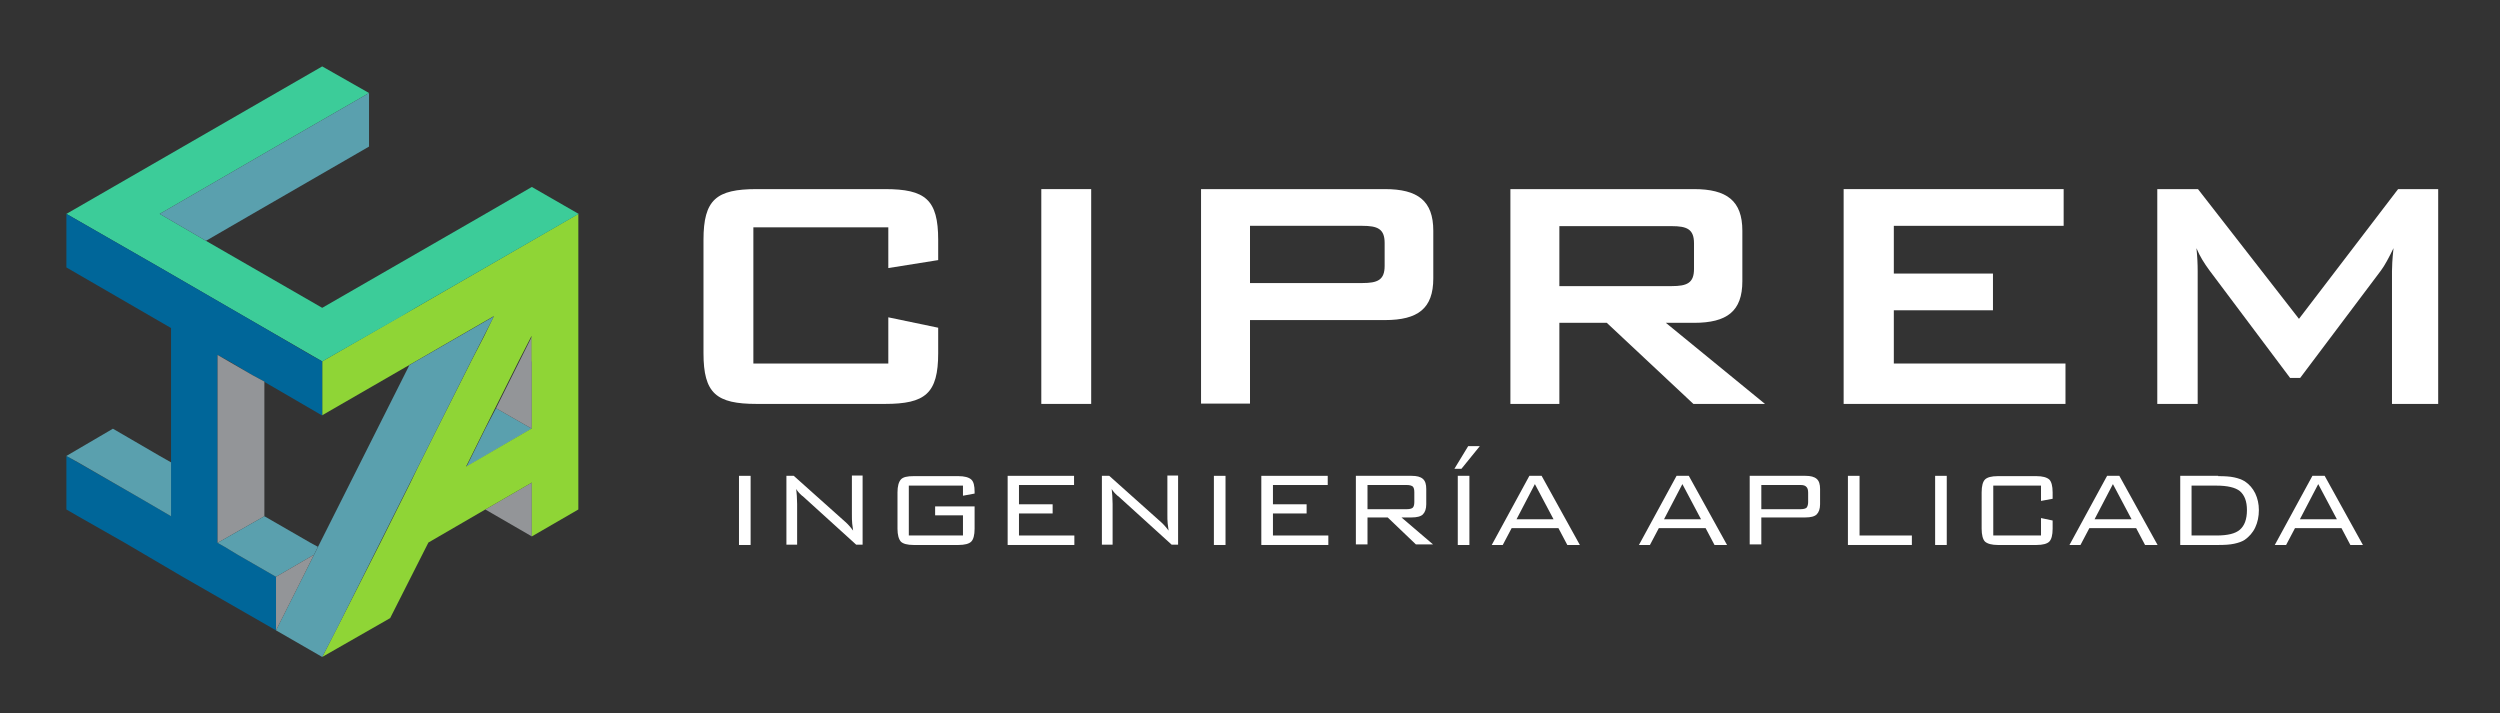
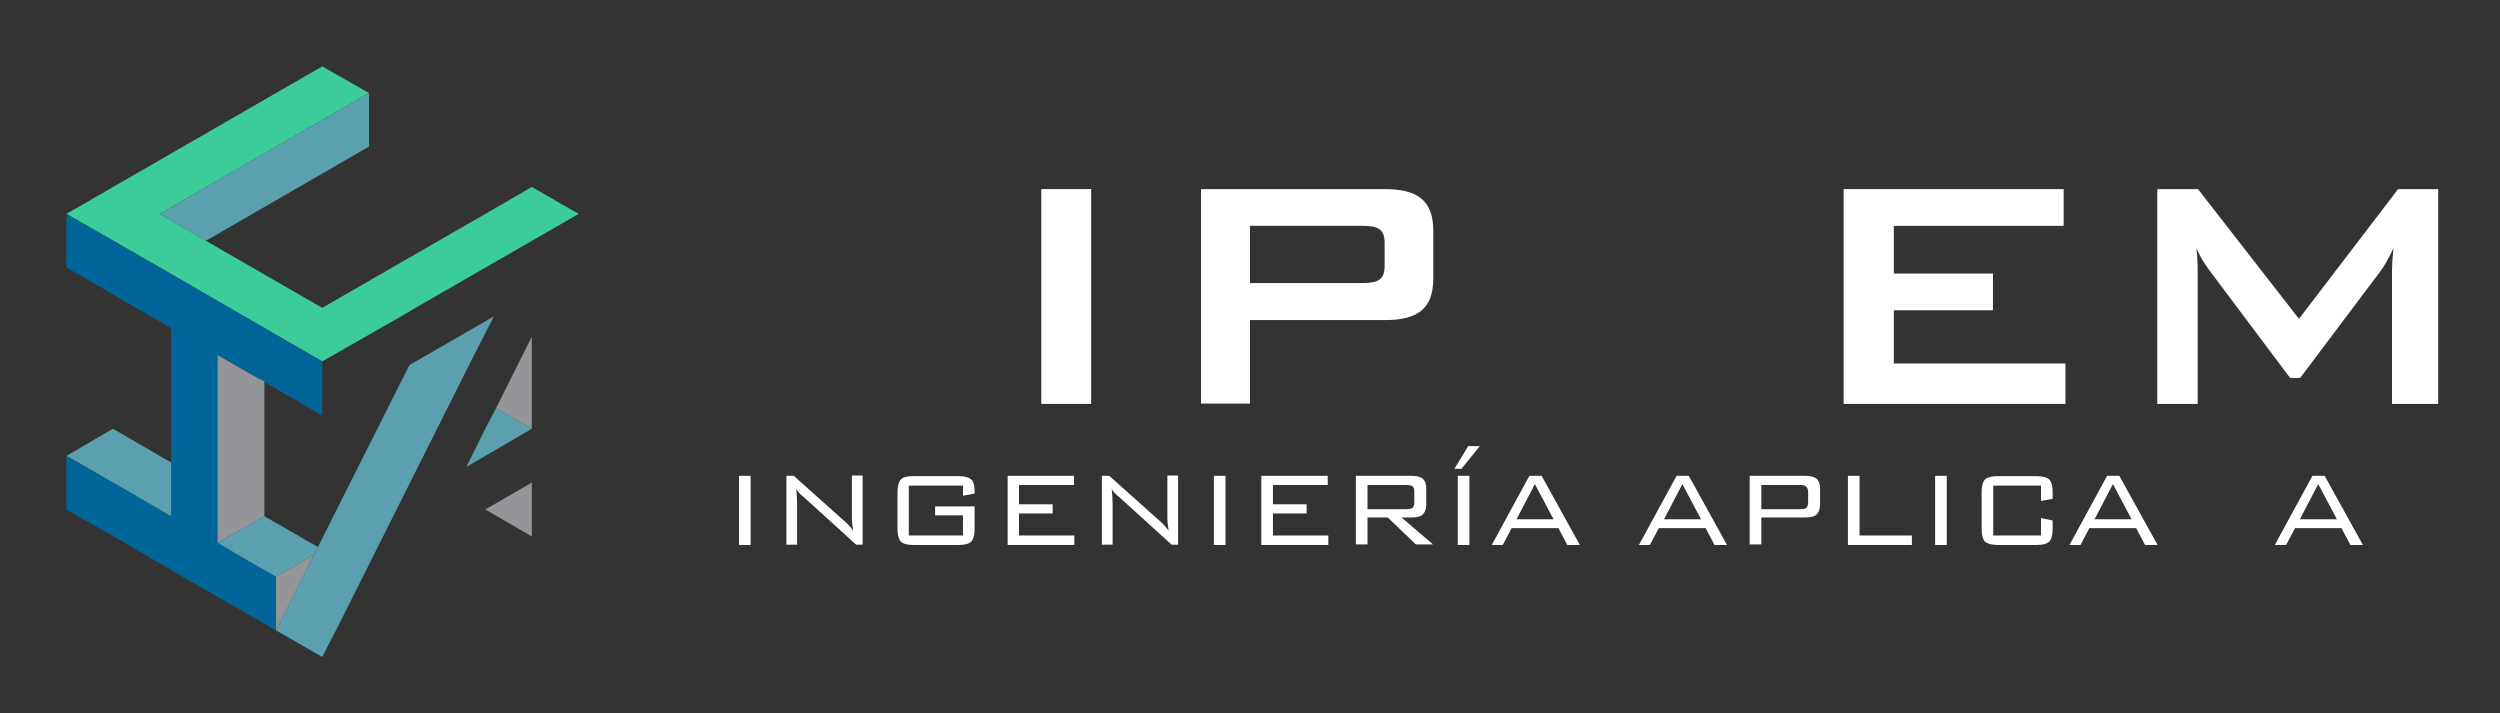
<svg xmlns="http://www.w3.org/2000/svg" xmlns:ns1="http://www.serif.com/" width="100%" height="100%" viewBox="0 0 817 233" version="1.1" xml:space="preserve" style="fill-rule:evenodd;clip-rule:evenodd;stroke-linejoin:round;stroke-miterlimit:2;">
  <rect x="0" y="0" width="817" height="233" fill="#333333" stroke="none" />
  <rect id="Mesa-de-trabajo1" ns1:id="Mesa de trabajo1" x="0" y="0" width="817.1" height="233.8" style="fill:none;" />
  <g id="Mesa-de-trabajo11" ns1:id="Mesa de trabajo1">
    <g id="isotipo">
      <g>
        <g>
-           <path d="M246.2,74.3L246.2,118.8L290.3,118.8L290.3,103.7L306.6,107.1L306.6,115.4C306.6,128.6 302.4,132 289.2,132L247.3,132C234.1,132 229.9,128.6 229.9,115.4L229.9,78.4C229.9,65.2 234.1,61.8 247.3,61.8L289.2,61.8C302.4,61.8 306.6,65.2 306.6,78.4L306.6,85L290.3,87.6L290.3,74.3L246.2,74.3Z" style="fill:white;fill-rule:nonzero;" />
          <rect x="340.3" y="61.8" width="16.3" height="70.2" style="fill:white;fill-rule:nonzero;" />
          <path d="M392.5,61.8L452.6,61.8C463.3,61.8 468.4,65.6 468.4,75.4L468.4,91C468.4,100.8 463.4,104.6 452.6,104.6L408.5,104.6L408.5,131.9L392.5,131.9L392.5,61.8ZM408.5,73.8L408.5,92.5L445.2,92.5C450.2,92.5 452.5,91.5 452.5,86.9L452.5,79.4C452.5,74.8 450.2,73.8 445.2,73.8L408.5,73.8Z" style="fill:white;fill-rule:nonzero;" />
-           <path d="M493.5,61.8L553.6,61.8C564.3,61.8 569.4,65.6 569.4,75.4L569.4,91.9C569.4,101.7 564.4,105.5 553.6,105.5L544.4,105.5L576.8,132L553.4,132L525.1,105.5L509.6,105.5L509.6,132L493.6,132L493.6,61.8L493.5,61.8ZM509.6,73.9L509.6,93.5L546.3,93.5C551.3,93.5 553.6,92.5 553.6,87.9L553.6,79.5C553.6,74.9 551.3,73.9 546.3,73.9L509.6,73.9Z" style="fill:white;fill-rule:nonzero;" />
          <path d="M602.5,61.8L674.4,61.8L674.4,73.8L618.9,73.8L618.9,89.4L651.3,89.4L651.3,101.4L618.9,101.4L618.9,118.8L675,118.8L675,132L602.5,132L602.5,61.8Z" style="fill:white;fill-rule:nonzero;" />
          <path d="M705,61.8L718.3,61.8L751.3,104.2L783.7,61.8L796.8,61.8L796.8,132L781.7,132L781.7,88.6C781.7,87.2 781.8,84.8 782.2,81.1C780.7,84.2 779.3,86.8 778.1,88.4L751.7,123.5L748.4,123.5L722,88.3C720.4,86.1 718.9,83.8 717.8,81.1C718.1,84 718.2,86.3 718.2,88.6L718.2,132L705,132L705,61.8Z" style="fill:white;fill-rule:nonzero;" />
        </g>
        <g>
          <g>
            <clipPath id="_clip1">
              <path d="M1,222.8L810.1,222.8L810.1,11L1,11L1,222.8" />
            </clipPath>
            <g clip-path="url(#_clip1)">
              <rect x="241.5" y="155.5" width="3.8" height="22.6" style="fill:white;fill-rule:nonzero;" />
              <path d="M257,178.1L257,155.5L259.4,155.5L276.3,170.6C276.7,170.9 277.1,171.4 277.5,171.8C277.9,172.3 278.4,172.8 278.8,173.4C278.7,172.7 278.6,171.9 278.5,171.1C278.4,170.3 278.4,169.2 278.4,167.8L278.4,155.4L281.9,155.4L281.9,178L279.8,178L262.5,162.3C262.4,162.2 262.3,162.1 262.1,162C261.2,161.2 260.6,160.5 260.2,159.8C260.3,160.5 260.3,161.2 260.4,162C260.4,162.8 260.5,163.7 260.5,164.7L260.5,178L257,178L257,178.1Z" style="fill:white;fill-rule:nonzero;" />
              <path d="M314.7,158.7L297,158.7L297,175L314.7,175L314.7,168.4L305.6,168.4L305.6,165.5L318.5,165.5L318.5,172.8C318.5,174.9 318.1,176.3 317.4,177C316.7,177.7 315.3,178.1 313.2,178.1L298.6,178.1C296.5,178.1 295.1,177.7 294.4,177C293.7,176.2 293.3,174.8 293.3,172.8L293.3,160.9C293.3,158.9 293.7,157.5 294.4,156.7C295.1,155.9 296.5,155.6 298.6,155.6L313.2,155.6C315.2,155.6 316.6,156 317.4,156.7C318.2,157.4 318.5,158.8 318.5,160.7L318.5,161.3L314.7,162L314.7,158.7Z" style="fill:white;fill-rule:nonzero;" />
              <path d="M329.3,178.1L329.3,155.5L351,155.5L351,158.5L333,158.5L333,164.8L344,164.8L344,167.8L333,167.8L333,175L351.1,175L351.1,178.1L329.3,178.1Z" style="fill:white;fill-rule:nonzero;" />
              <path d="M360.1,178.1L360.1,155.5L362.5,155.5L379.4,170.6C379.8,170.9 380.2,171.4 380.6,171.8C381,172.3 381.5,172.8 381.9,173.4C381.8,172.7 381.7,171.9 381.6,171.1C381.5,170.3 381.5,169.2 381.5,167.8L381.5,155.4L385,155.4L385,178L382.9,178L365.6,162.3C365.5,162.2 365.4,162.1 365.2,162C364.3,161.2 363.7,160.5 363.3,159.8C363.4,160.5 363.4,161.2 363.5,162C363.5,162.8 363.6,163.7 363.6,164.7L363.6,178L360.1,178L360.1,178.1Z" style="fill:white;fill-rule:nonzero;" />
              <rect x="396.7" y="155.5" width="3.8" height="22.6" style="fill:white;fill-rule:nonzero;" />
              <path d="M412.2,178.1L412.2,155.5L433.9,155.5L433.9,158.5L416,158.5L416,164.8L427,164.8L427,167.8L416,167.8L416,175L434.1,175L434.1,178.1L412.2,178.1Z" style="fill:white;fill-rule:nonzero;" />
              <path d="M443.1,178.1L443.1,155.5L461.3,155.5C463,155.5 464.2,155.8 465,156.5C465.8,157.2 466.1,158.3 466.1,159.8L466.1,164.8C466.1,166.3 465.7,167.4 465,168.1C464.3,168.8 463,169.1 461.3,169.1L458,169.1L468.3,177.9L462.7,177.9L453.5,169.1L446.9,169.1L446.9,177.9L443.1,177.9L443.1,178.1ZM459.8,158.5L446.9,158.5L446.9,166.4L459.8,166.4C460.7,166.4 461.4,166.2 461.7,165.9C462,165.6 462.2,165 462.2,164.1L462.2,160.8C462.2,159.9 462,159.3 461.7,159C461.3,158.7 460.7,158.5 459.8,158.5Z" style="fill:white;fill-rule:nonzero;" />
              <path d="M475.3,153.2L479.8,145.8L483.6,145.8L477.6,153.2L475.3,153.2ZM476.4,178.1L476.4,155.5L480.2,155.5L480.2,178.1L476.4,178.1Z" style="fill:white;fill-rule:nonzero;" />
              <path d="M487.5,178.1L499.8,155.5L503.8,155.5L516.3,178.1L512.2,178.1L509.3,172.6L494,172.6L491.1,178.1L487.5,178.1ZM495.6,169.7L507.7,169.7L501.6,158.2L495.6,169.7Z" style="fill:white;fill-rule:nonzero;" />
              <path d="M535.6,178.1L547.9,155.5L551.9,155.5L564.4,178.1L560.3,178.1L557.4,172.6L542.1,172.6L539.2,178.1L535.6,178.1ZM543.8,169.7L555.9,169.7L549.8,158.2L543.8,169.7Z" style="fill:white;fill-rule:nonzero;" />
              <path d="M571.8,178.1L571.8,155.5L590,155.5C591.7,155.5 592.9,155.8 593.7,156.5C594.5,157.2 594.8,158.3 594.8,159.8L594.8,164.8C594.8,166.3 594.4,167.4 593.7,168.1C593,168.8 591.7,169.1 590,169.1L575.6,169.1L575.6,177.9L571.8,177.9L571.8,178.1ZM588.5,158.5L575.6,158.5L575.6,166.4L588.5,166.4C589.4,166.4 590.1,166.2 590.4,165.9C590.7,165.5 590.9,164.9 590.9,164.1L590.9,161C590.9,160.1 590.7,159.5 590.4,159.2C590,158.7 589.4,158.5 588.5,158.5Z" style="fill:white;fill-rule:nonzero;" />
              <path d="M603.9,178.1L603.9,155.5L607.7,155.5L607.7,175L624.8,175L624.8,178.1L603.9,178.1Z" style="fill:white;fill-rule:nonzero;" />
              <rect x="632.4" y="155.5" width="3.8" height="22.6" style="fill:white;fill-rule:nonzero;" />
              <path d="M667,158.7L651.4,158.7L651.4,175L667,175L667,169.3L670.8,170.1L670.8,172.8C670.8,174.9 670.4,176.3 669.7,177C669,177.7 667.6,178.1 665.5,178.1L652.9,178.1C650.9,178.1 649.5,177.7 648.7,177C648,176.3 647.6,174.8 647.6,172.8L647.6,160.9C647.6,158.8 648,157.4 648.7,156.7C649.4,156 650.8,155.6 652.9,155.6L665.5,155.6C667.5,155.6 668.9,156 669.7,156.7C670.4,157.4 670.8,158.8 670.8,160.9L670.8,163L667,163.7L667,158.7Z" style="fill:white;fill-rule:nonzero;" />
              <path d="M676.3,178.1L688.6,155.5L692.6,155.5L705.1,178.1L701,178.1L698.1,172.6L682.8,172.6L679.9,178.1L676.3,178.1ZM684.5,169.7L696.6,169.7L690.5,158.2L684.5,169.7Z" style="fill:white;fill-rule:nonzero;" />
-               <path d="M724.9,155.6C727,155.6 728.7,155.7 730.1,156C731.5,156.3 732.6,156.7 733.6,157.3C735.1,158.3 736.2,159.6 737,161.2C737.8,162.9 738.2,164.7 738.2,166.7C738.2,168.8 737.8,170.7 737,172.4C736.2,174.1 735,175.4 733.6,176.4C732.7,177 731.5,177.4 730.1,177.7C728.7,178 727,178.1 724.9,178.1L712.5,178.1L712.5,155.5L724.9,155.5L724.9,155.6ZM724.3,158.7L716.2,158.7L716.2,175L724.3,175C728,175 730.5,174.4 732,173.1C733.5,171.8 734.3,169.7 734.3,166.7C734.3,163.8 733.5,161.8 732,160.5C730.5,159.3 727.9,158.7 724.3,158.7Z" style="fill:white;fill-rule:nonzero;" />
              <path d="M743.4,178.1L755.7,155.5L759.7,155.5L772.2,178.1L768.1,178.1L765.2,172.6L750,172.6L747.1,178.1L743.4,178.1ZM751.6,169.7L763.7,169.7L757.6,158.2L751.6,169.7Z" style="fill:white;fill-rule:nonzero;" />
            </g>
          </g>
        </g>
        <g>
          <path d="M161.4,103.4L135.8,118.1L105.3,135.8L86.4,124.8L86.4,168.7L101.5,177.4L103.9,178.7L99,188.5L90.2,206L133.8,119.3L161.4,103.4Z" style="fill:none;fill-rule:nonzero;" />
          <path d="M25.5,151.1L21.7,149L46.3,163.1L25.5,151.1Z" style="fill:none;fill-rule:nonzero;" />
          <path d="M75,100.6L86.4,107.2L101.5,116L105.3,118.1L75,100.6Z" style="fill:none;fill-rule:nonzero;" />
          <path d="M75,118.1L71.1,116L82.5,122.6L75,118.1Z" style="fill:none;fill-rule:nonzero;" />
          <path d="M124.3,177.3L134.1,157.7L136.6,152.6L142.4,141L109.8,206L105.3,214.7L111.8,202L124.3,177.3Z" style="fill:none;fill-rule:nonzero;" />
          <path d="M158.1,110L161.4,103.4L154.1,117.7L158.1,110Z" style="fill:none;fill-rule:nonzero;" />
          <path d="M131,103.4L131.6,103.1L105.3,118.1L131,103.4Z" style="fill:none;fill-rule:nonzero;" />
          <path d="M158.6,140.1L162.1,133.4L173.8,110L169.6,118.1L158.6,140.1Z" style="fill:none;fill-rule:nonzero;" />
          <path d="M173.8,157.7L158.6,166.5L173.8,175.3L173.8,157.7Z" style="fill:rgb(147,149,152);fill-rule:nonzero;" />
          <path d="M158.6,140.1L152.4,152.6L173.8,140.1L162.1,133.4L158.6,140.1Z" style="fill:rgb(90,160,174);fill-rule:nonzero;" />
          <path d="M173.8,140.1L173.8,110L162.1,133.4L173.8,140.1Z" style="fill:rgb(147,149,152);fill-rule:nonzero;" />
-           <path d="M135.8,100.6L131.6,103L131,103.3L105.3,118.1L105.3,135.7L135.8,118.1L161.4,103.3L158.2,109.9L154.2,117.6L153.4,119.2L142.4,141L136.6,152.6L134.1,157.8L124.3,177.4L111.8,202L105.3,214.7L127.5,202L140,177.3L158.6,166.5L173.8,157.7L173.8,175.3L189,166.5L189,69.9L135.8,100.6ZM173.8,118.1L173.8,140L152.3,152.5L158.5,140L169.5,118L173.7,109.8L173.7,118.1L173.8,118.1Z" style="fill:rgb(143,213,54);fill-rule:nonzero;" />
          <path d="M75,100.6L105.3,118.1L131.6,103.1L135.8,100.6L189.1,69.9L173.8,61.1L158.6,69.9L105.3,100.6L67.3,78.7L52.2,69.9L90.2,47.9L120.6,30.4L105.3,21.7L90.2,30.4L21.7,69.9L52.2,87.4L75,100.6Z" style="fill:rgb(60,204,153);fill-rule:nonzero;" />
          <path d="M142.4,141L153.3,119.3L154.1,117.7L161.4,103.4L133.8,119.3L90.2,206L105.3,214.7L109.8,206L142.4,141Z" style="fill:rgb(90,160,174);fill-rule:nonzero;" />
          <path d="M77.7,181.3L73.4,178.7L71.1,177.4L71.1,116L75,118.1L82.5,122.6L86.4,124.7L86.4,124.8L105.3,135.8L105.3,118.1L101.5,116L86.4,107.2L52.2,87.4L21.7,69.9L21.7,87.4L55.9,107.2L55.9,168.7L46.3,163.1L21.7,149L21.7,166.5L25.5,168.7L40.8,177.4L59.7,188.5L90.2,206L90.2,188.5L77.7,181.3Z" style="fill:rgb(0,102,153);fill-rule:nonzero;" />
          <path d="M82.5,122.6L71.1,116L71.1,177.4L86.4,168.7L86.4,124.7L82.5,122.6Z" style="fill:rgb(147,149,152);fill-rule:nonzero;" />
          <path d="M73.4,178.7L77.7,181.3L90.2,188.5L102.6,181.3L103.9,178.7L101.5,177.4L86.4,168.7L71.1,177.4L73.4,178.7Z" style="fill:rgb(90,160,174);fill-rule:nonzero;" />
          <path d="M46.3,163.1L55.9,168.7L55.9,151.1L52.2,149L36.9,140.1L21.7,149L25.5,151.1L46.3,163.1Z" style="fill:rgb(90,160,174);fill-rule:nonzero;" />
          <path d="M52.2,69.9L67.3,78.7L82.5,69.9L120.6,47.9L120.6,30.4L90.2,47.9L52.2,69.9Z" style="fill:rgb(90,160,174);fill-rule:nonzero;" />
          <path d="M102.6,181.3L90.2,188.5L90.2,206L99,188.5L102.6,181.3Z" style="fill:rgb(147,149,152);fill-rule:nonzero;" />
        </g>
      </g>
    </g>
  </g>
</svg>